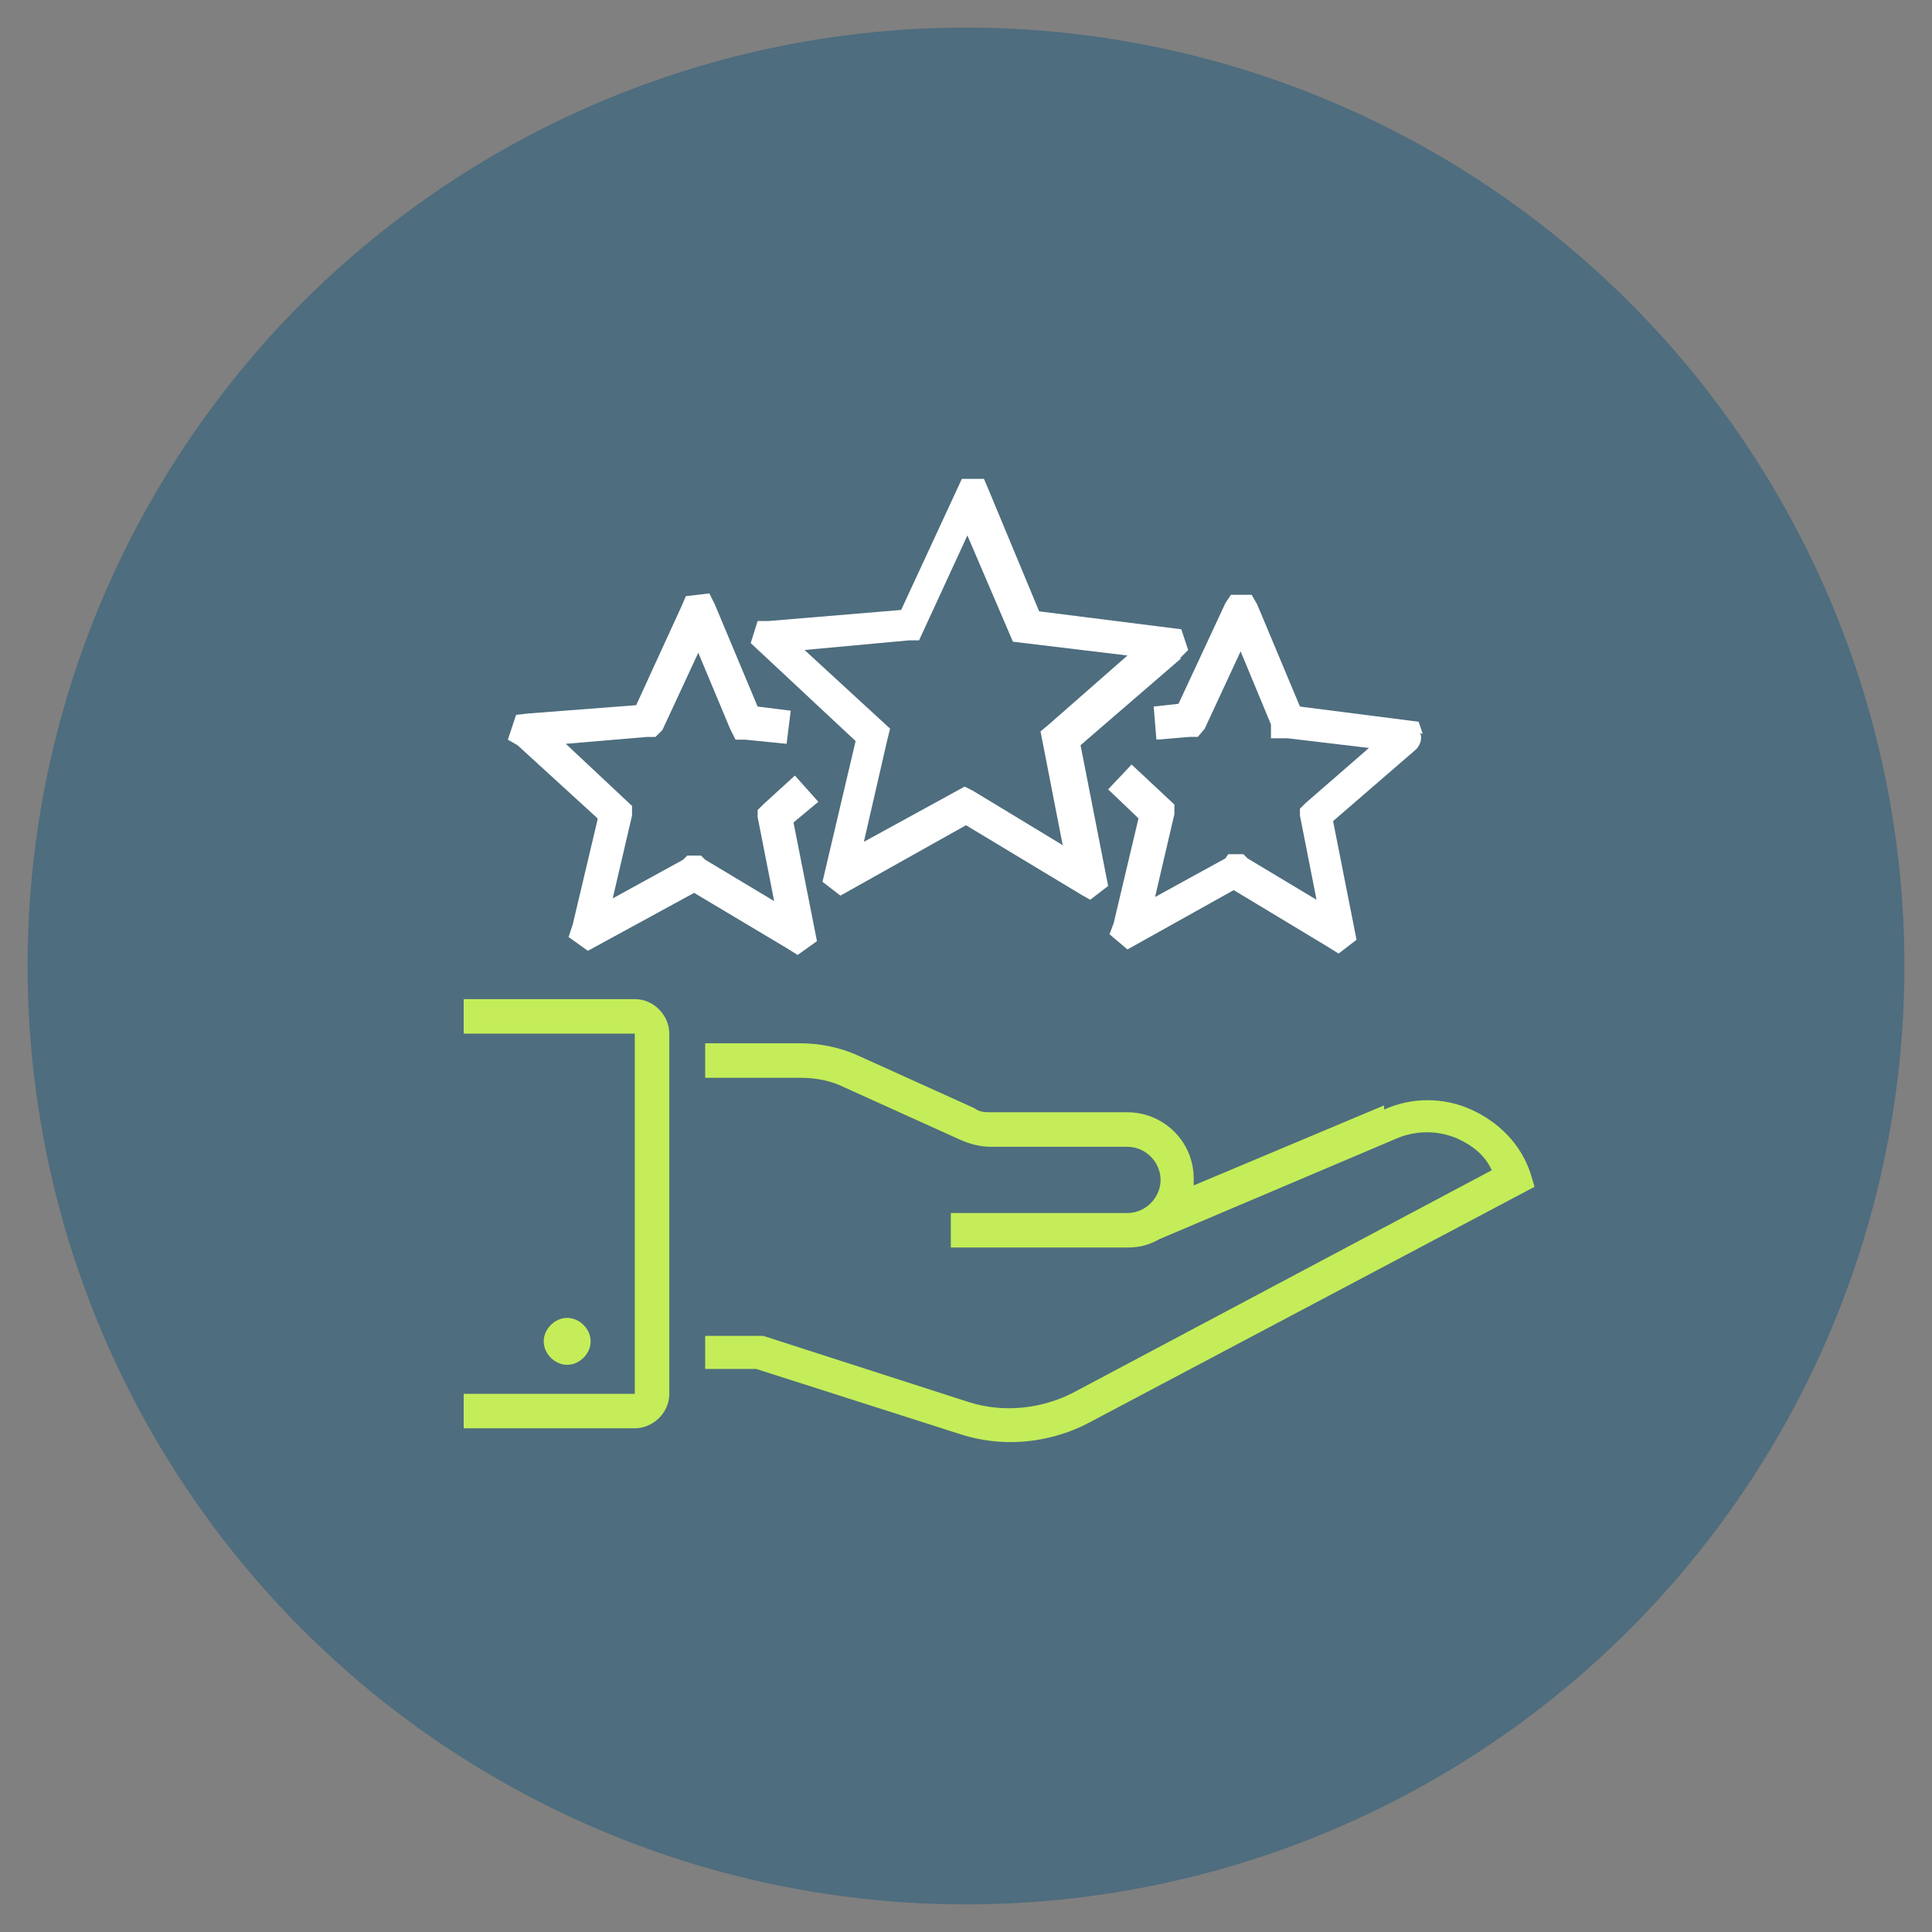
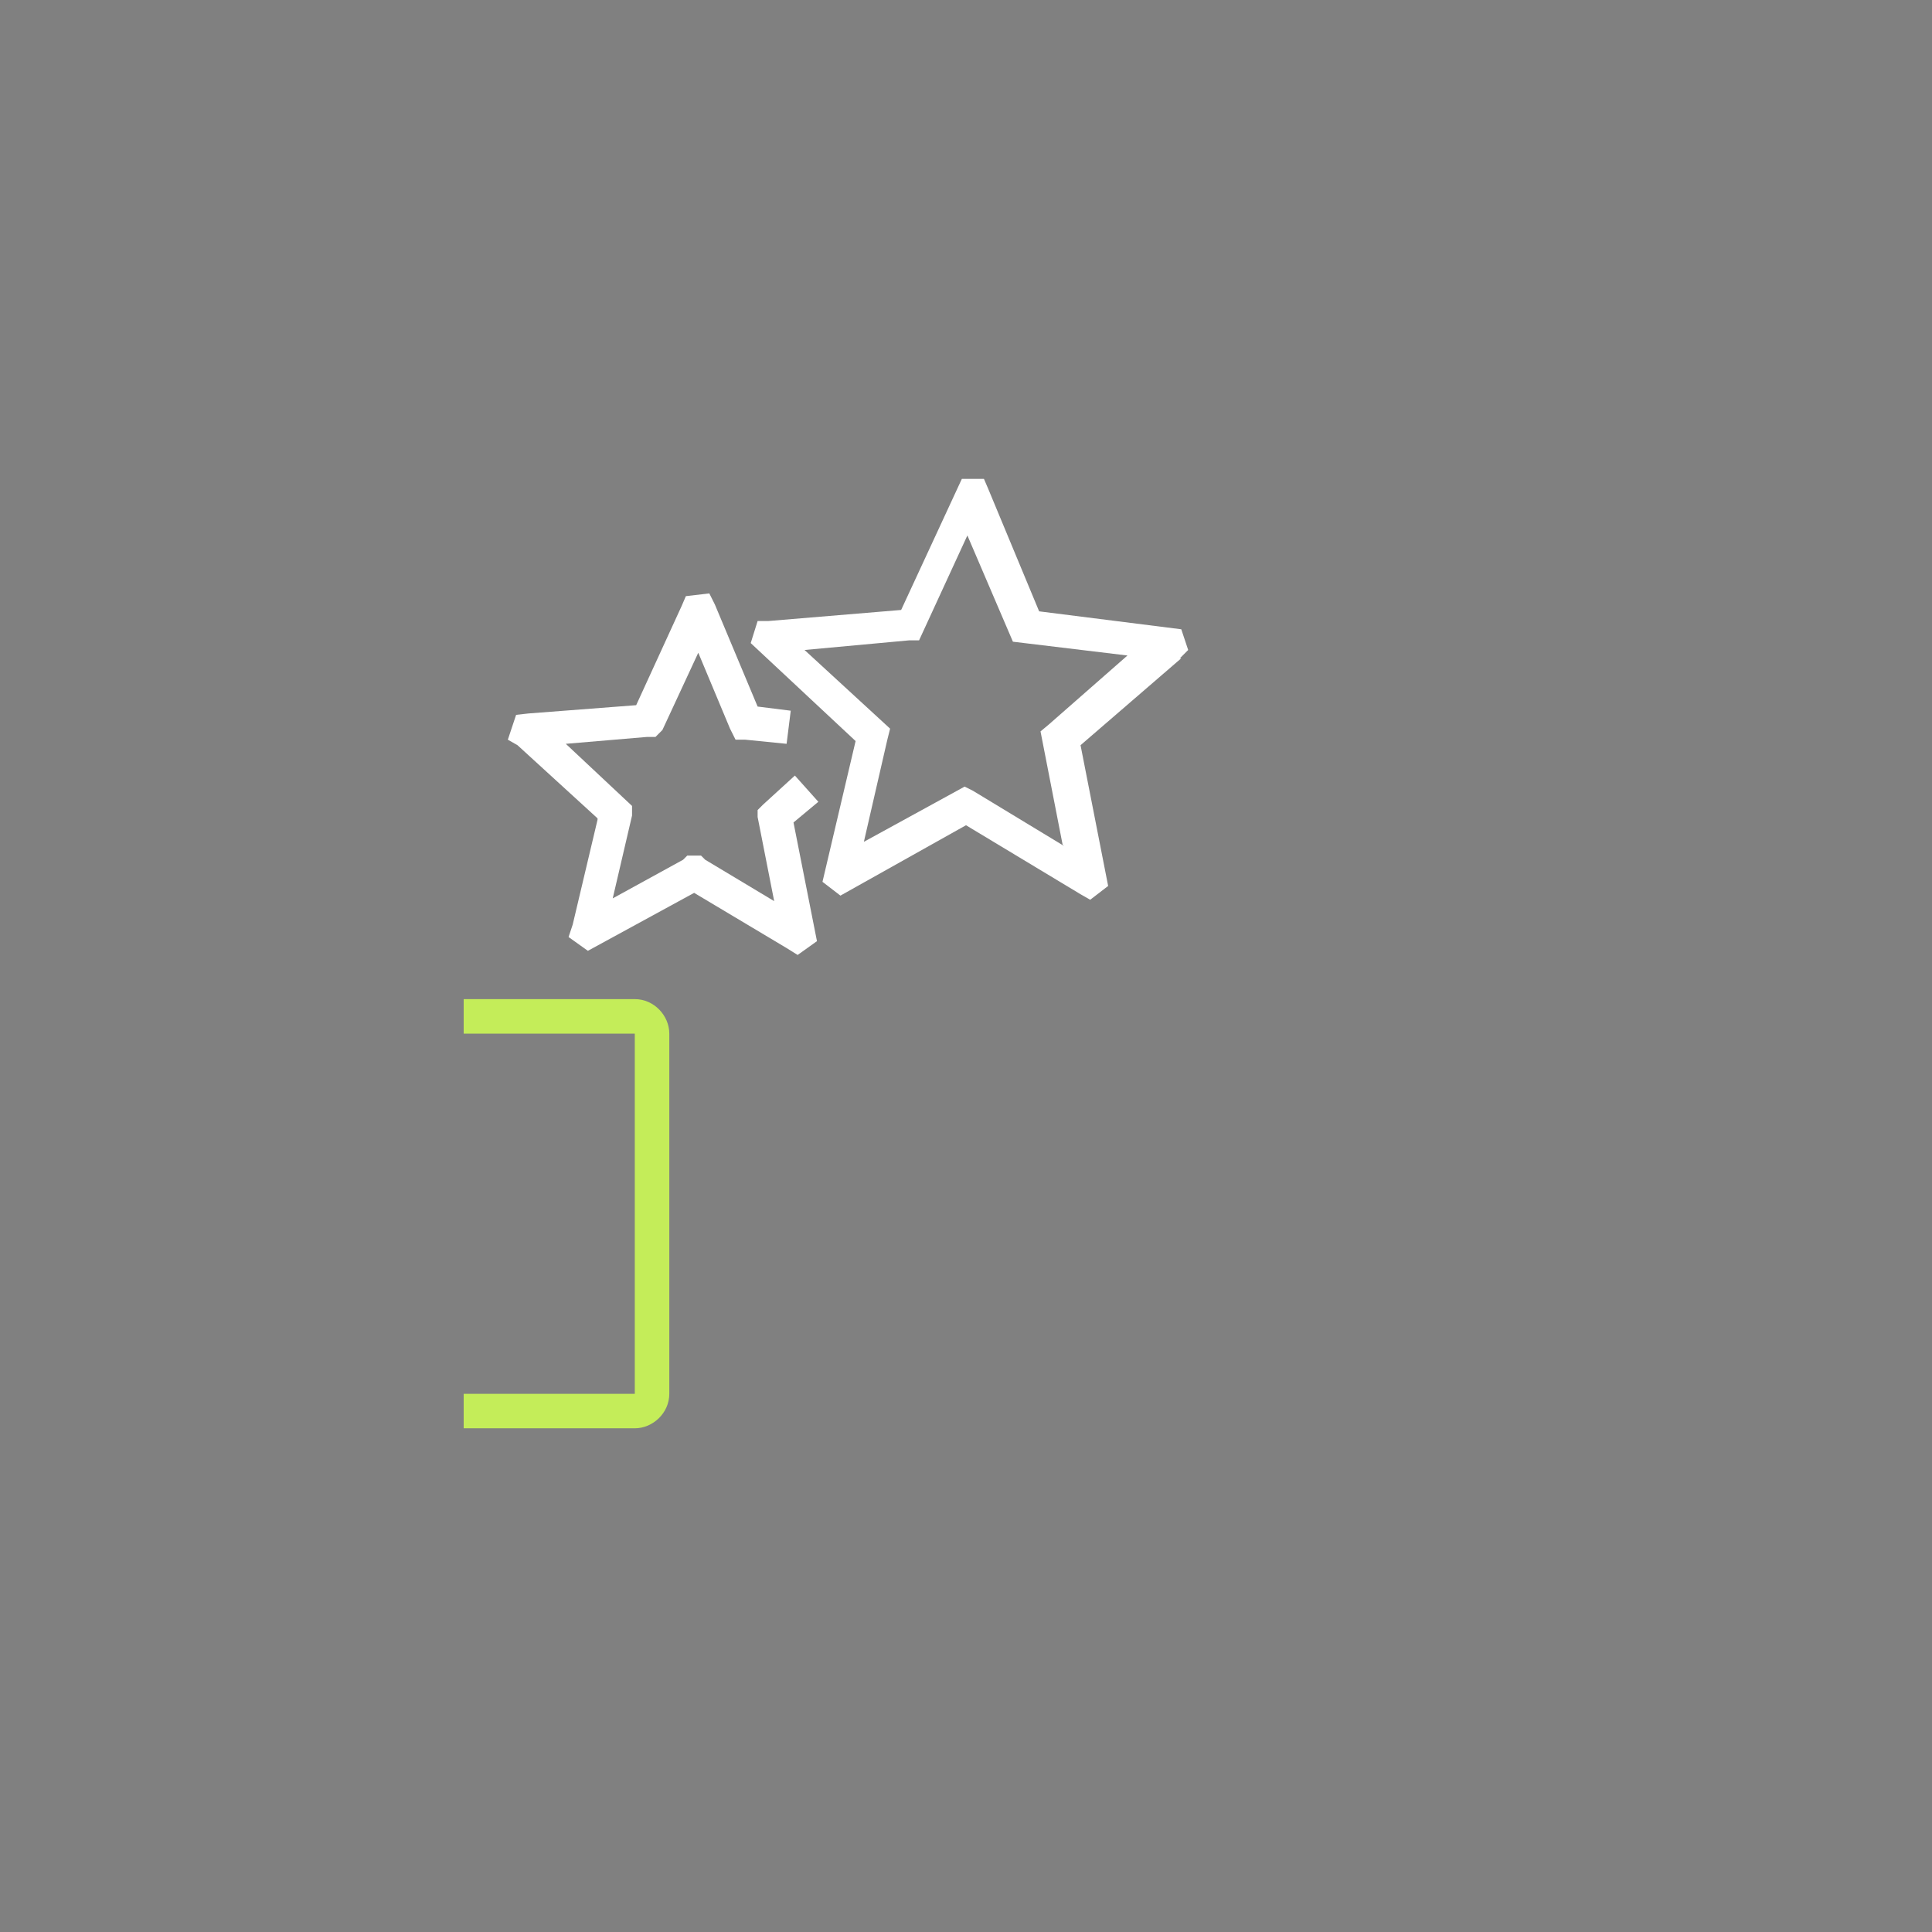
<svg xmlns="http://www.w3.org/2000/svg" id="Layer_1" version="1.1" viewBox="0 0 140 140">
  <rect x="0" y="0" width="140" height="140" fill="#808080" stroke="none" />
  <defs>
    <style>
      .st0 {
        fill: #c4ed59;
      }

      .st1 {
        fill: #fff;
      }

      .st2 {
        fill: #1d5a7d;
        opacity: .5;
      }
    </style>
  </defs>
-   <circle class="st2" cx="70" cy="70" r="68" />
-   <path class="st0" d="M100.3,80.1l-13.8,5.8c0-.2,0-.3,0-.5,0-2.7-2.2-4.8-4.8-4.8h-9.9c-.4,0-.8,0-1.2-.3l-8.4-3.8c-1.3-.6-2.8-.9-4.2-.9h-6.9v2.5h6.9c1.1,0,2.2.2,3.2.7l8.4,3.8c.7.3,1.4.5,2.2.5h9.9c1.3,0,2.4,1.1,2.4,2.4s-1.1,2.4-2.4,2.4h-12.8v2.5h12.8c.9,0,1.6-.2,2.3-.6l17.2-7.3c1.4-.6,3-.6,4.4,0,1.1.5,2,1.2,2.5,2.3l-30.3,16.1c-2.3,1.2-5.1,1.5-7.6.7l-14.9-4.8h-4.2c0,0,0,2.4,0,2.4h3.7l14.7,4.7c1.2.4,2.5.6,3.7.6,2,0,4-.5,5.7-1.4l32.3-17.1-.3-1c-.7-2.1-2.3-3.7-4.3-4.6-2-.9-4.3-.9-6.3,0h0Z" />
  <path class="st0" d="M48.5,101v-26.1c0-1.3-1.1-2.5-2.5-2.5h-12.4v2.5h12.4v26.1h-12.4v2.5h12.4c1.3,0,2.5-1.1,2.5-2.5Z" />
-   <path class="st0" d="M42.8,97.2c0,.9-.8,1.7-1.7,1.7s-1.7-.8-1.7-1.7.8-1.7,1.7-1.7,1.7.8,1.7,1.7Z" />
-   <path class="st0" d="M293.6,92c-1.7,0-3.3.6-4.5,1.8l-.3.3-.3-.3c-1.2-1.2-2.8-1.8-4.5-1.8s-3.3.6-4.5,1.8c-1,1-1.5,2.2-1.7,3.6h-5.6v-21.8c0-1.5-1.2-2.7-2.8-2.7h-11v2.7h11v21.8c0,1.5,1.2,2.7,2.8,2.7h5.9c.3,1,.9,1.8,1.6,2.6l9,8.9,9-8.9c1.3-1.3,2-3,2-4.8s-.6-3-1.7-4c-1.2-1.2-2.8-1.8-4.5-1.8h0ZM295.8,100.8l-7,6.9-7-6.9c-.8-.8-1.2-1.8-1.2-2.9s.3-1.6.9-2.1c.6-.6,1.6-1,2.5-1s1.9.4,2.5,1l2.3,2.2,2.3-2.2c1.4-1.3,3.7-1.3,5.1,0,.6.6.9,1.3.9,2.1s-.4,2.1-1.2,2.9h0Z" />
  <path class="st0" d="M280.3,73.2c.9,1.3,1.6,2.4,1.6,3.8v1.4c0,3,2.5,5.4,5.5,5.4s5.5-2.4,5.5-5.4v-1.4c0-1.5.7-2.5,1.6-3.8,1.1-1.6,2.5-3.7,2.5-7,0-5.3-4.3-9.5-9.6-9.5s-9.6,4.3-9.6,9.5,0,.9,0,1.4h-24.7v2.7h25.4c.5,1.2,1.1,2.1,1.7,3ZM287.4,81.1c-1.5,0-2.8-1.2-2.8-2.7h5.5c0,1.5-1.2,2.7-2.8,2.7ZM287.4,59.4c3.8,0,6.9,3,6.9,6.8s-1,4-2,5.5c-.8,1.2-1.6,2.4-1.9,4h-5.8c-.3-1.6-1.1-2.8-1.9-4-1-1.5-2-3-2-5.5,0-3.8,3.1-6.8,6.9-6.8Z" />
  <path class="st0" d="M286.1,70.2h2.8v-2.7h2.8v-2.7h-2.8v-2.7h-2.8v2.7h-2.8v2.7h2.8v2.7Z" />
  <path class="st0" d="M299.8,35.9c0-.8-.2-1.7-.6-2.5-.7-1.4-2-2.3-3.6-2.5-.2-1.5-1.2-2.8-2.6-3.5-1.8-.9-4-.7-5.6.4-1.6-1.1-3.8-1.2-5.6-.4-1.4.7-2.4,2-2.6,3.5-1.5.2-2.9,1.1-3.6,2.5-.4.8-.6,1.6-.6,2.5s.1,1.2.3,1.7h-3c-1.5,0-2.8,1.2-2.8,2.7v21.8h-11v2.7h11c1.5,0,2.8-1.2,2.8-2.7v-21.8h3c-.2.5-.3,1.1-.3,1.7,0,.8.2,1.7.6,2.5.7,1.4,2,2.3,3.6,2.5.2,1.5,1.2,2.8,2.6,3.5,1.8.9,4,.7,5.6-.4.9.6,2,.9,3.1.9s1.7-.2,2.5-.6c1.4-.7,2.4-2,2.6-3.5,1.5-.2,2.9-1.1,3.6-2.5.4-.8.6-1.6.6-2.5s-.3-2.2-.9-3.1c.6-.9.9-2,.9-3.1ZM283,29.8c1.1-.5,2.4-.3,3.3.5l1.1,1.1,1.1-1.1c.9-.8,2.2-1.1,3.3-.5.6.3,1,.8,1.1,1.5-.9.4-1.7.9-2.3,1.7l-1.8,2.2c-.4-.2-.9-.2-1.3-.2-.8,0-1.5.2-2.2.6l-2.3-1.8c-.7-.5-1.1-1.4-1.1-2.2s.4-1.4,1.1-1.8h0ZM286.1,39c0-.7.6-1.4,1.4-1.4s1.4.6,1.4,1.4-.6,1.4-1.4,1.4-1.4-.6-1.4-1.4ZM278.1,43.3c-.2-.4-.3-.8-.3-1.3,0-.7.3-1.5.8-2l1.1-1.1-1.1-1.1c-.5-.5-.8-1.2-.8-2s.1-.9.3-1.3c.3-.6.9-.9,1.5-1,.4.9.9,1.7,1.7,2.3l2.3,1.8c-.2.4-.2.9-.2,1.3,0,.8.2,1.5.6,2.1l-1.8,2.2c-.6.7-1.4,1.1-2.3,1.1s-1.4-.4-1.8-1.1h0ZM291.8,48.2c-1.1.5-2.4.3-3.3-.5l-1.1-1.1-1.1,1.1c-.8.8-2.2,1.1-3.3.5-.6-.3-1-.8-1.1-1.5.9-.4,1.7-.9,2.3-1.7l1.8-2.2c.4.2.9.2,1.3.2.8,0,1.5-.2,2.2-.6l2.3,1.8c.7.5,1.1,1.4,1.1,2.2s-.4,1.4-1.1,1.8h0ZM296.2,40.1c.5.5.8,1.2.8,2s-.1.9-.3,1.3c-.3.6-.9.9-1.5,1-.4-.9-.9-1.7-1.7-2.3l-2.3-1.8c.2-.4.2-.9.2-1.3,0-.8-.2-1.5-.6-2.1l1.8-2.2c.6-.7,1.4-1.1,2.3-1.1s1.4.4,1.8,1.1c.2.4.3.8.3,1.3,0,.7-.3,1.5-.8,2l-1.1,1.1,1.1,1.1h0Z" />
  <g>
    <path class="st1" d="M247.9,76.3h0c-2.3,0-4.1,1.9-4.1,4.1v1.5c-.8-1-1.8-2-2.8-2.8v-8.2h1.4c3.8,0,6.9-3,6.9-6.8v-6l.3-.2c1.5-.7,2.4-2.2,2.4-3.9s-.3-1.7-.7-2.4c-1.1-1.7-1.8-3.6-1.9-5.6,2.4-.8,4.1-3,4.1-5.6s-1.9-5.1-4.6-5.8l-1.5-.4-.3-.5c-1.6-2.3-4.2-3.7-7.1-3.7s-2.6.3-3.8.9l-.7.4-2.5-.8c-.9-.3-1.8-.4-2.8-.4-3.7,0-6.9,2.3-8.1,5.7l-.7.2c-3,.7-5.1,3.4-5.1,6.5,0,0,.2,2.1.7,3l.3.5-.5.4c-2,1.3-3.2,3.5-3.2,5.9s.7,3.7,2.1,5l.7.6v.6c0,2.9,1.7,5.5,4.4,6.7l.2.6c.7,2.2,2.6,3.9,4.8,4.5l1.5.4v3.6c-5.1,2.9-8.2,8.2-8.2,14v7.2c0,10.5,8.6,19,19.2,19s16.5-7.3,16.5-16.3v-15c0-3.8-3.1-6.8-6.9-6.8ZM241.7,83.6c-.4.6-.7,1.4-.7,2.2v1.6c0,.9.1,1.8.3,2.6l-5-3.1,2.8-2.7-7.9-4.7-.7-2.8c4.4,1.1,8.3,3.5,11.2,7ZM246.6,62.7h-1.4c-1.8,0-3.3-1.1-3.9-2.7h5.3v2.7ZM248.4,55.5h0s-.3.2-.3.2c-.7.3-1.2.9-1.4,1.6h-8.4v1.4c0,3.8,3.1,6.8,6.9,6.8h1.1c-.6,1.6-2.1,2.7-3.9,2.7h-5.2c-.7,0-1.4-.3-1.9-.8l-1.5-1.5-1.9,1.9,1.5,1.5c1,1,2.4,1.6,3.9,1.6h1v6.2c-2.5-1.6-5.3-2.7-8.2-3.2v-16.6h-2.8c-1.5,0-2.8-1.2-2.8-2.7s1.2-2.7,2.8-2.7h2.8v-1.4c0-3.8,3.1-6.8,6.9-6.8h1.6c.6,1.6,2.1,2.7,3.9,2.7h4.2c.2,2.4,1,4.8,2.4,6.8.2.3.3.6.3.9,0,.6-.3,1.2-.9,1.4ZM226.5,67.5h0c-1.4-.4-2.5-1.4-2.9-2.7l-.6-1.9-.7-.2c-1.9-.6-3.2-2.4-3.2-4.4v-1.7l-1.5-1.4c-.8-.8-1.3-1.9-1.3-3.1s.7-2.8,2-3.6l2.6-1.7-1.3-2.7c-.3-.5-.4-1.2-.4-1.8,0-1.8,1.3-3.4,3.1-3.9l2.2-.5.2-.8c.7-2.6,3-4.4,5.7-4.4s5.4,1.5,5.4,1.5l1.8-.9c.8-.4,1.7-.6,2.6-.6,1.9,0,3.7,1,4.8,2.5l.9,1.4,2.5.6c1.5.4,2.5,1.6,2.5,3.1s-1.5,3.2-3.3,3.2h-5c-.8,0-1.4-.6-1.4-1.4s.6-1.4,1.4-1.4h1.4v-2.7h-1.4c-1.8,0-3.3,1.1-3.9,2.7h-1.6c-4.8,0-8.9,3.6-9.5,8.2h-.1c-3,0-5.5,2.4-5.5,5.4s2.5,5.4,5.5,5.4v7.8l-.9-.2ZM252.1,98c0,7.5-6.2,13.6-13.7,13.6-9.1,0-16.5-7.3-16.5-16.3v-7.2c0-4.5,2.3-8.6,6-11.1l1.1,4.2,5.9,3.5-2.7,2.7,11.8,7.3v.6c0,3-2.5,5.4-5.5,5.4s-5.5-2.5-5.5-4.7v-2c0-2.6-1.2-5-3.3-6.6l-1.7,2.2c1.4,1,2.2,2.7,2.2,4.4v2c0,4,3.8,7.5,8.2,7.5s8.2-3.7,8.2-8.2h5.5v2.7ZM252.1,92.6h-6.3c-1.3-1.4-2-3.3-2-5.2v-1.6c0-.7.6-1.4,1.4-1.4s1.4.6,1.4,1.4v1.4h2.8v-1.4c0-1.8-1.2-3.3-2.8-3.8v-1.6c0-.7.6-1.4,1.4-1.4,2.3,0,4.1,1.8,4.1,4.1v9.5Z" />
    <path class="st1" d="M241.1,50.4c0,.7-.6,1.4-1.4,1.4s-1.4-.6-1.4-1.4v-1.4h-2.8v1.4c0,2.2,1.9,4.1,4.1,4.1s4.1-1.8,4.1-4.1v-1.4h-2.8v1.4Z" />
  </g>
  <g>
    <path class="st1" d="M85.5,47.7l.6-.6-.5-1.5-10.3-1.3-3.7-8.9-.3-.7h-1.6l-4.4,9.5-9.6.8h-.8c0,0-.5,1.6-.5,1.6l7.6,7.1-2.4,10.2h0s1.3,1,1.3,1l9.1-5.1,8.3,5,.7.4,1.3-1-2-10.2,7.3-6.3ZM77.1,61.3l-6.6-4-.6-.3-7.3,4,1.7-7.4.2-.8-6.2-5.7h0s7.6-.7,7.6-.7h.7c0,0,3.5-7.6,3.5-7.6l3,7,.3.7,8.3,1-5.7,5-.6.5,1.6,8.2Z" />
    <polygon class="st1" points="57.6 56.2 55.3 58.3 54.9 58.7 54.9 59.2 56.1 65.3 51.1 62.3 50.8 62 49.8 62 49.5 62.3 44.4 65.1 45.8 59.1 45.8 58.4 41 53.9 46.9 53.4 47.5 53.4 48 52.9 50.6 47.3 52.9 52.8 53.3 53.6 54 53.6 57 53.9 57.3 51.5 54.9 51.2 51.8 43.8 51.4 43 49.7 43.2 49.4 43.9 46.1 51.1 38.3 51.7 37.4 51.8 36.8 53.6 37.5 54 43.3 59.3 43.3 59.3 43.3 59.4 41.5 67 41.2 67.9 42.6 68.9 50.3 64.7 57 68.7 57.8 69.2 59.2 68.2 57.5 59.6 59.3 58.1 57.6 56.2" />
-     <path class="st1" d="M103.1,53.2l-.3-.9-8.6-1.1-3.1-7.4-.4-.7h-1.5s-.4.6-.4.6l-3.4,7.3-1.8.2h0s.2,2.4.2,2.4l2.4-.2h.6s.5-.6.5-.6l2.6-5.6,2.2,5.3v1h1.2l5.9.7-4.6,4-.4.4v.5l1.2,6.1-5-3-.3-.3h-1.1l-.2.3-5.1,2.8,1.4-6v-.7l-3.1-2.9-1.7,1.8,2.2,2.1-1.8,7.6-.3.8,1.3,1.1,7.7-4.3,6.8,4.1.8.5,1.3-1-1.7-8.6,5.9-5.1c.4-.3.6-.9.4-1.3Z" />
  </g>
</svg>